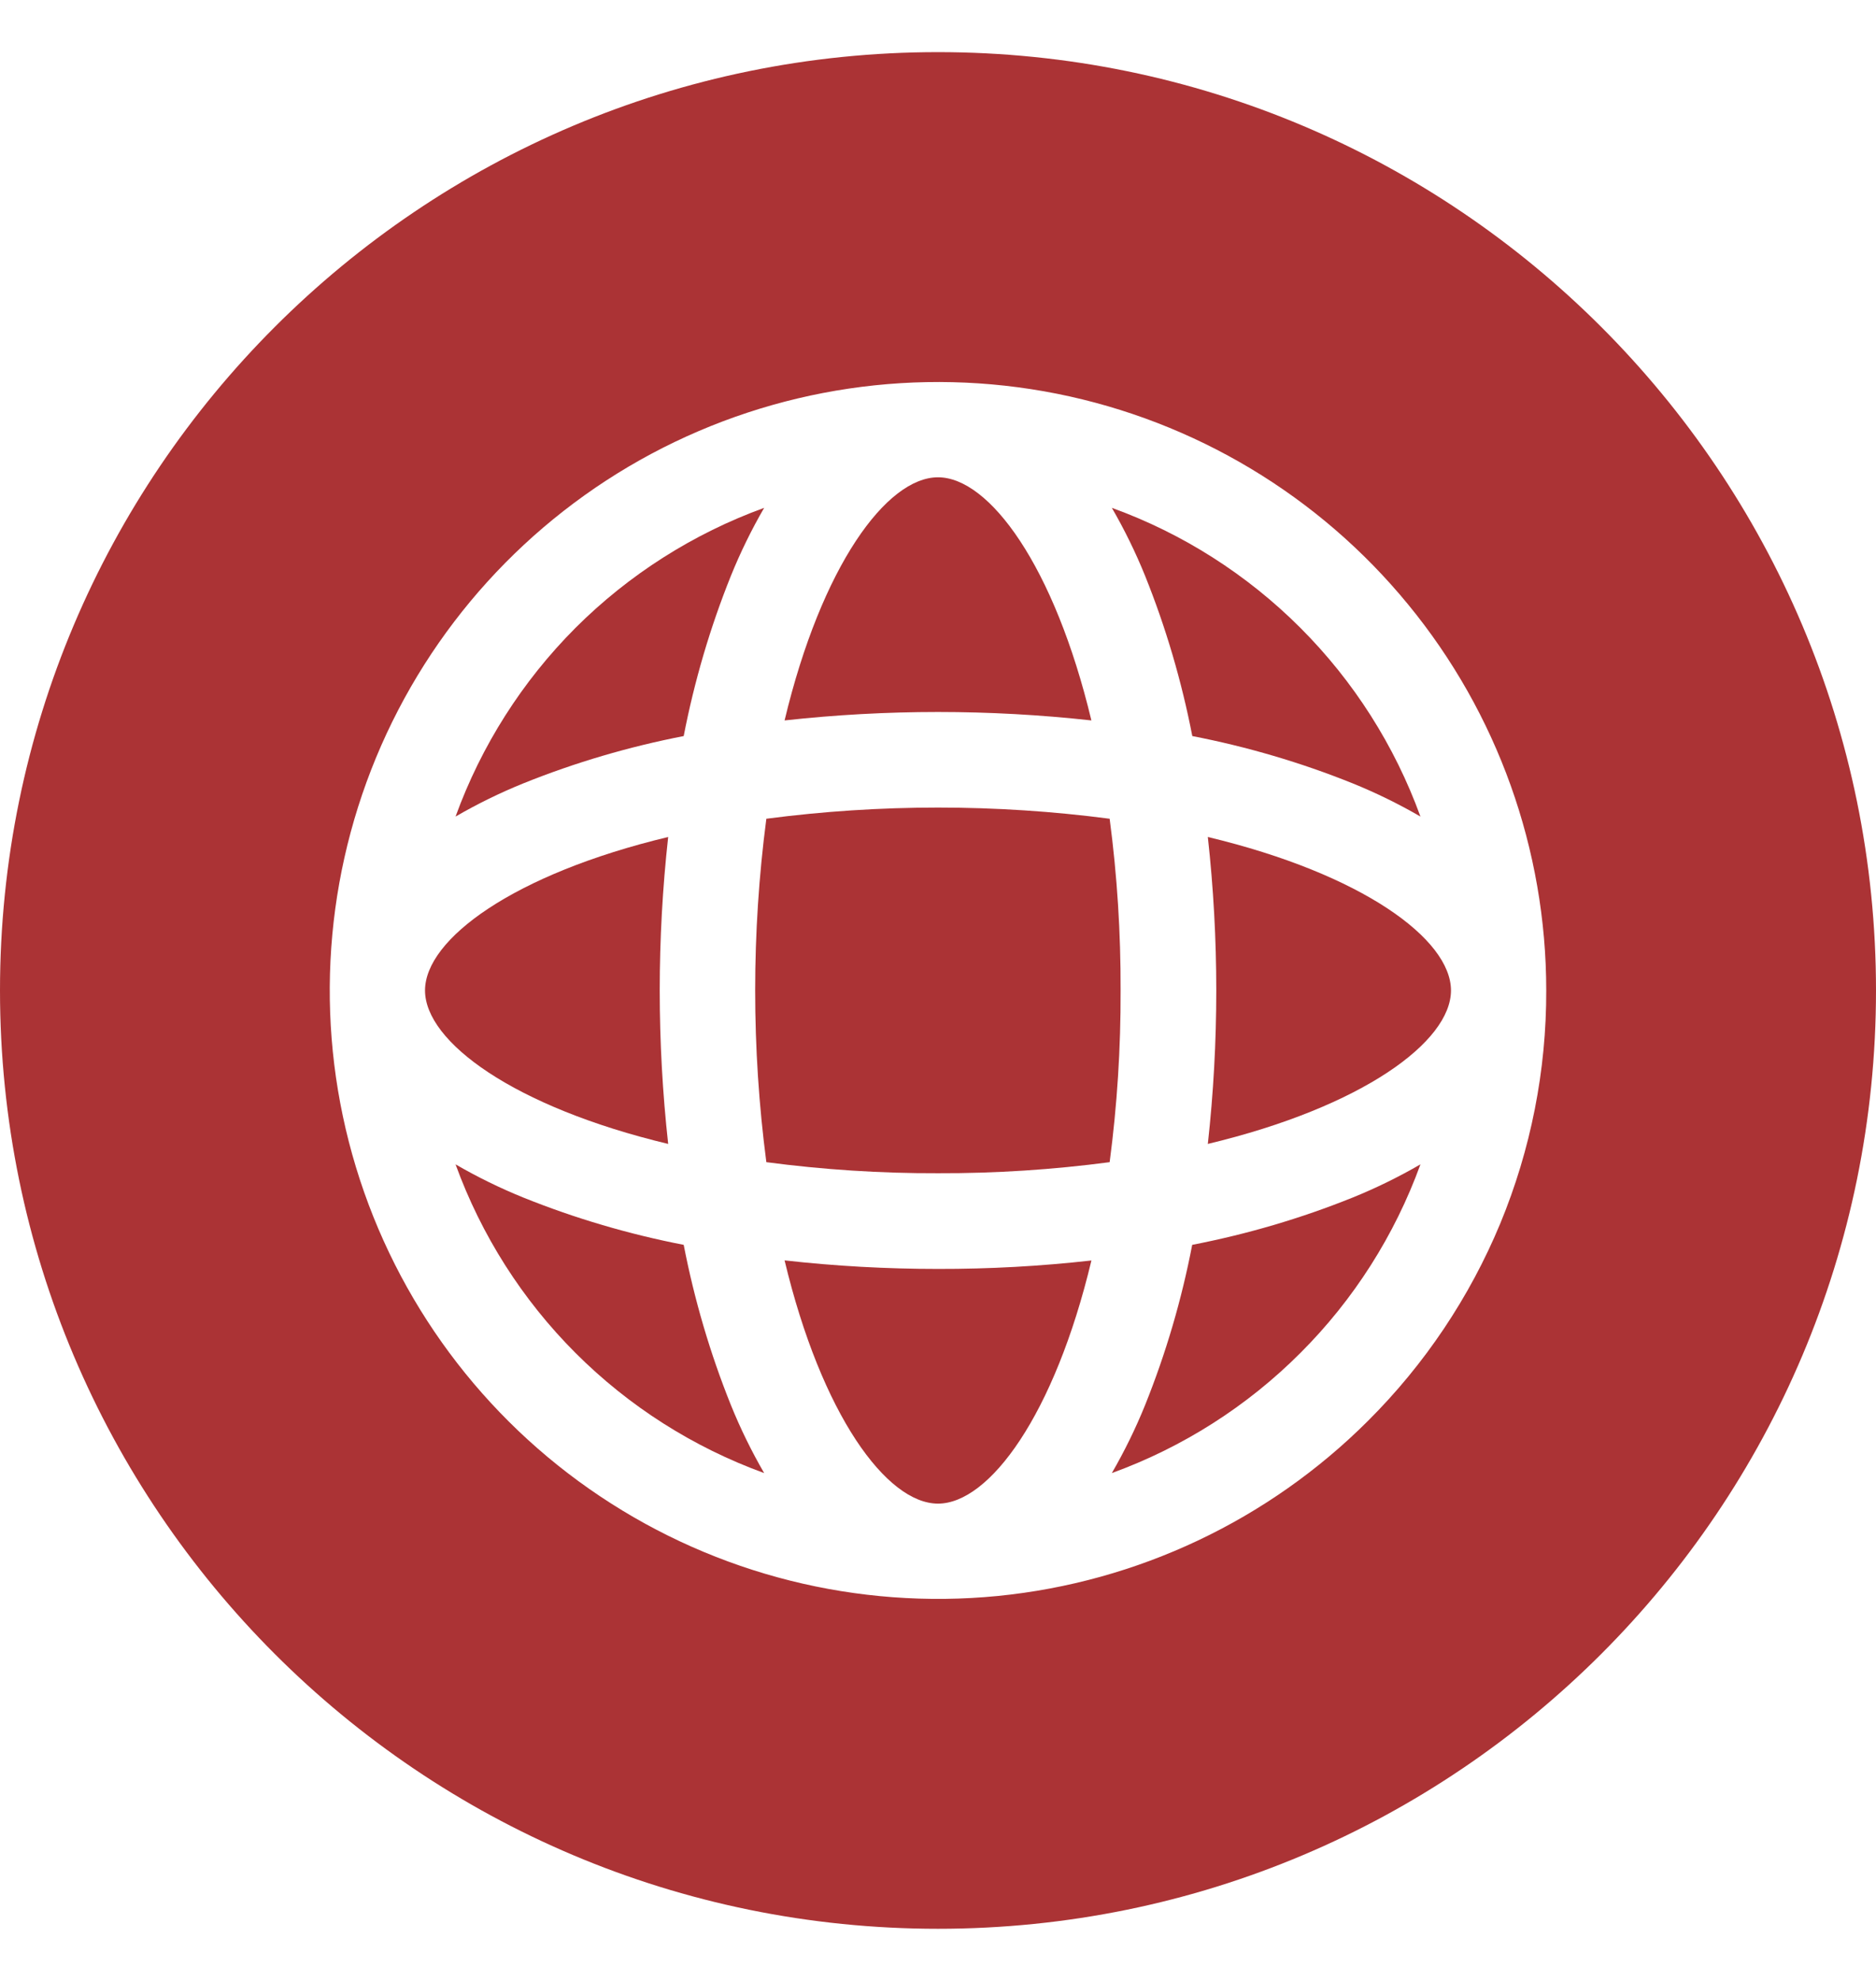
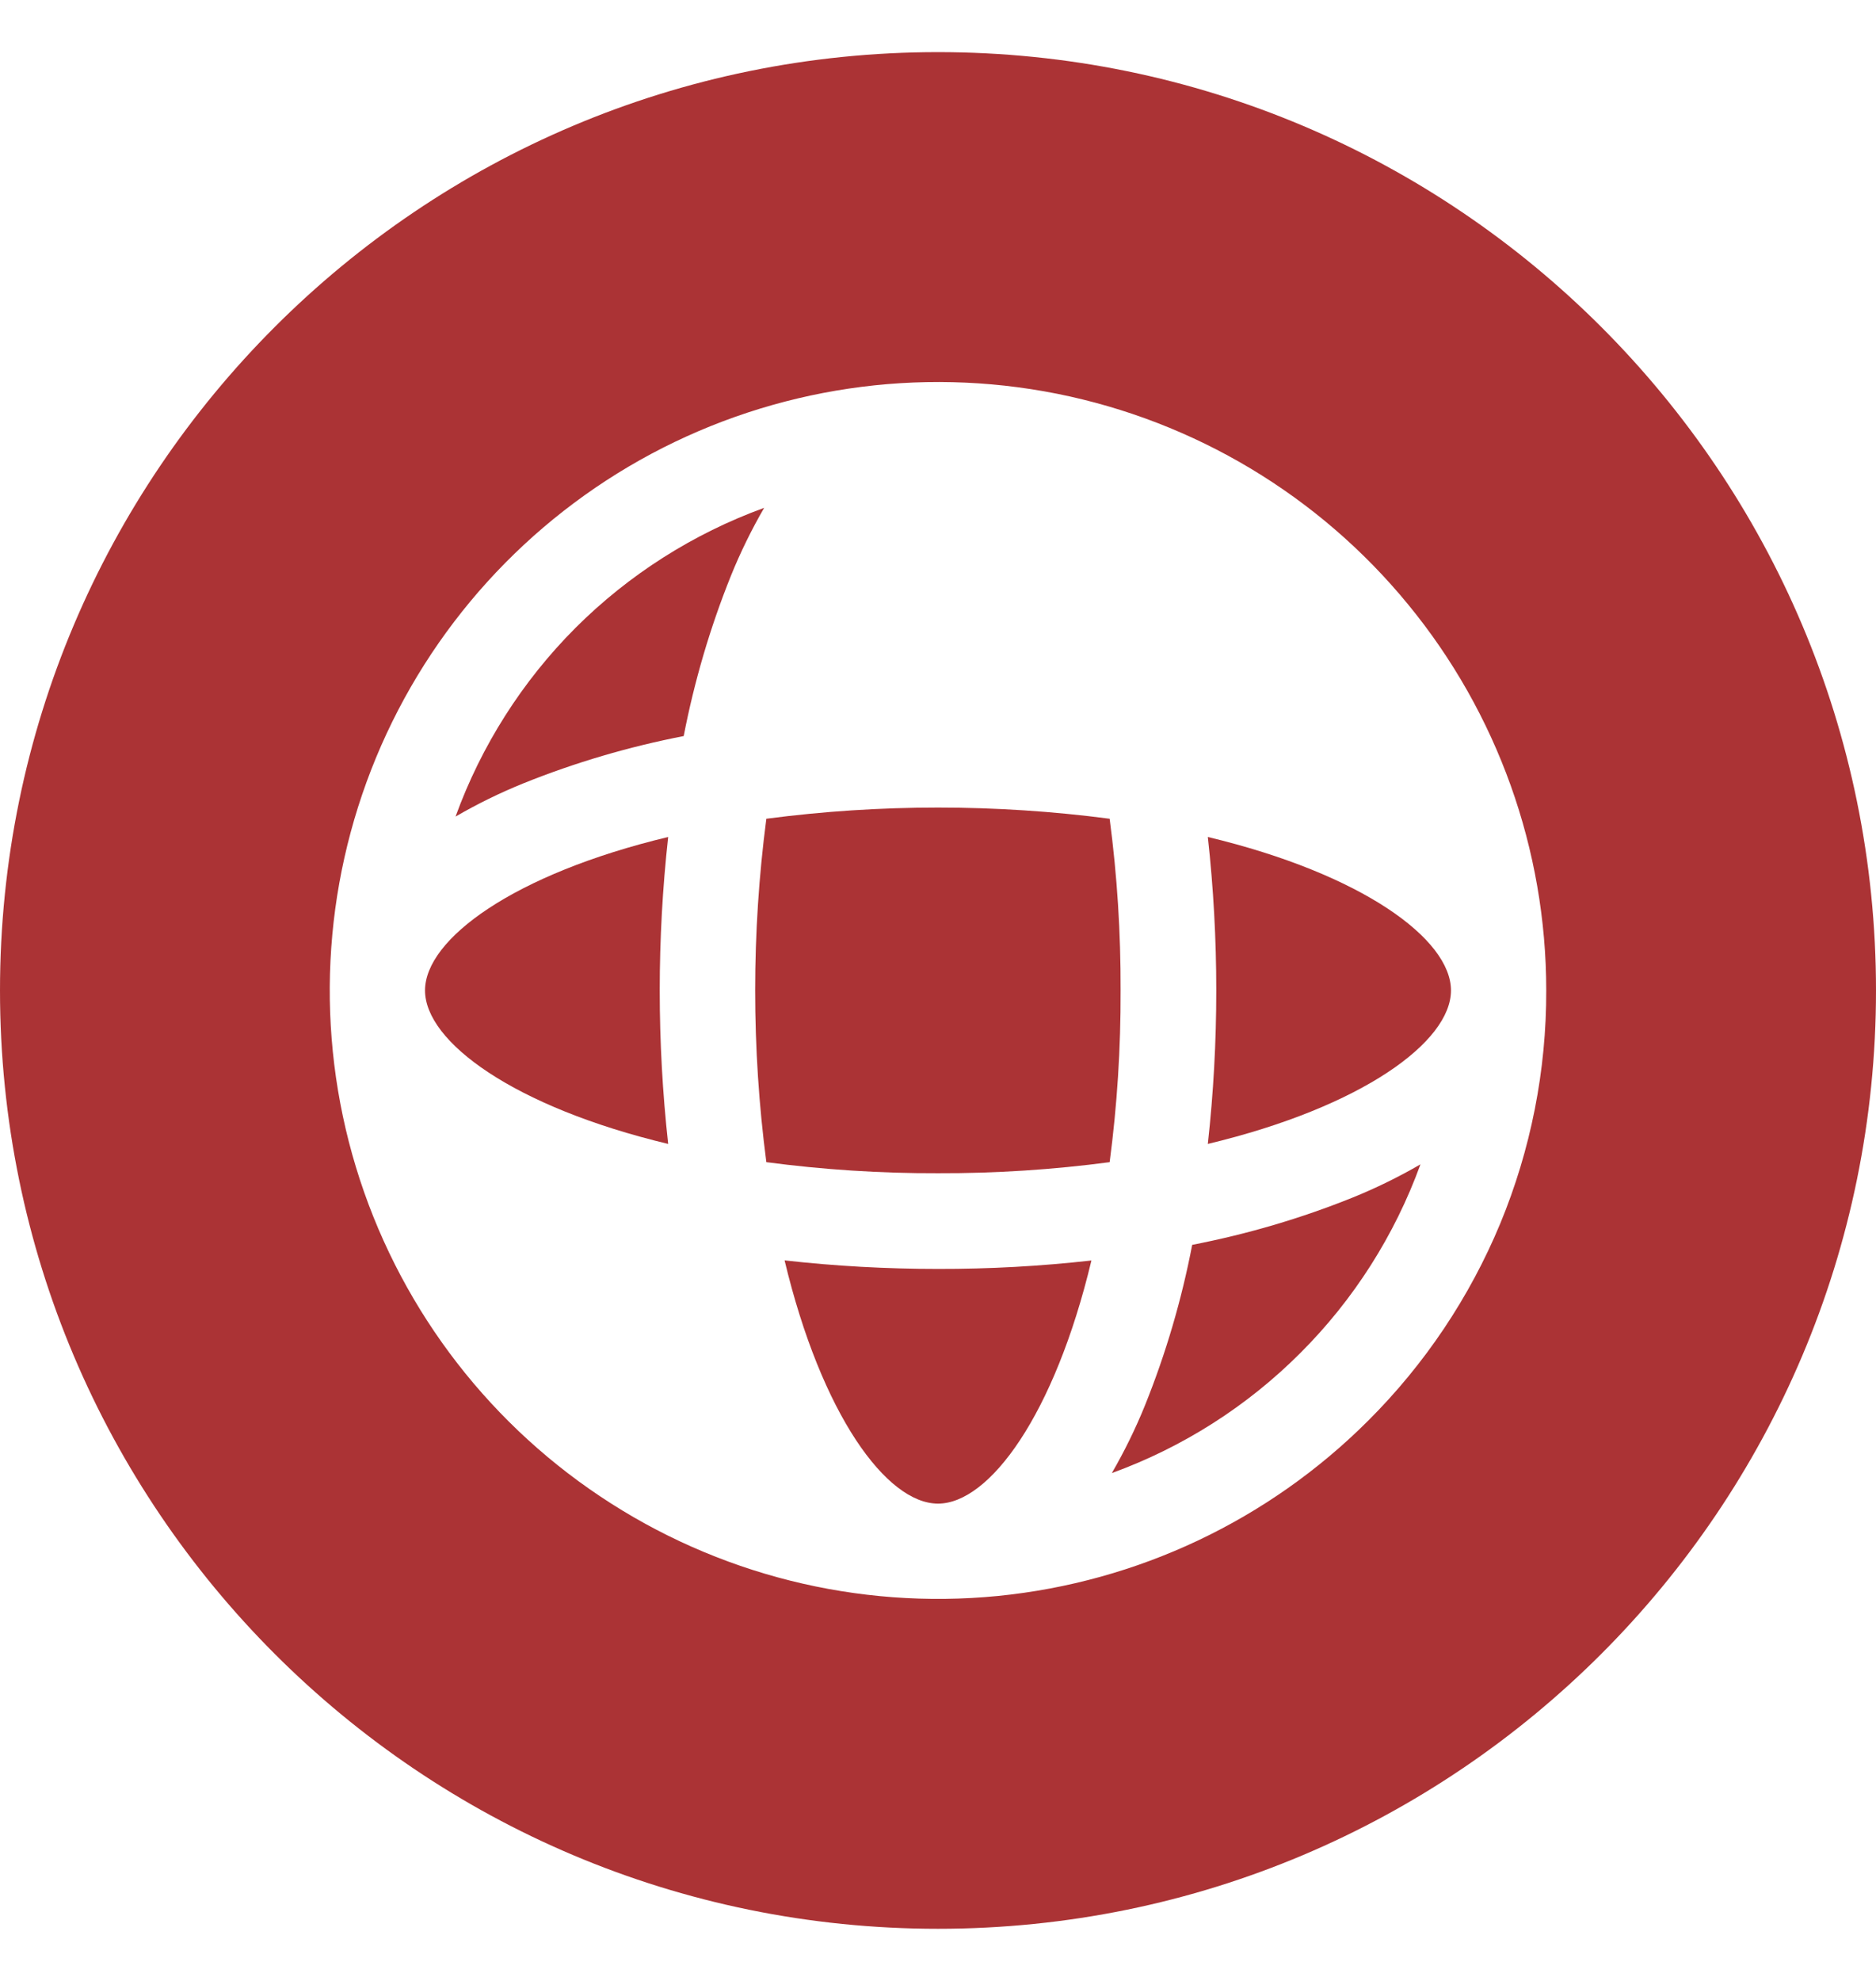
<svg xmlns="http://www.w3.org/2000/svg" width="18" height="19" viewBox="0 0 18 19" fill="none">
  <g clip-path="url(#clip0_500_2189)">
    <path d="M7.528 12.089C7.883 13.572 8.508 14.422 9 14.422C9.492 14.422 10.117 13.574 10.472 12.09C9.983 12.145 9.492 12.172 9 12.171C8.508 12.171 8.016 12.144 7.528 12.089Z" fill="#AB3335" />
-     <path d="M6.56 11.94C6.035 11.838 5.52 11.687 5.023 11.487C4.798 11.396 4.58 11.289 4.371 11.168C4.618 11.848 5.011 12.466 5.522 12.977C6.034 13.489 6.652 13.882 7.332 14.129C7.211 13.92 7.104 13.702 7.013 13.477C6.813 12.98 6.662 12.465 6.56 11.94Z" fill="#AB3335" />
    <path d="M10.647 7.853C9.554 7.71 8.446 7.71 7.353 7.853C7.21 8.946 7.21 10.054 7.353 11.147C7.899 11.219 8.449 11.255 9 11.253C9.551 11.255 10.101 11.219 10.647 11.147C10.719 10.601 10.754 10.051 10.752 9.5C10.754 8.949 10.719 8.399 10.647 7.853Z" fill="#AB3335" />
    <path d="M6.411 10.972C6.303 9.994 6.303 9.006 6.411 8.028C4.928 8.383 4.078 9.008 4.078 9.5C4.078 9.992 4.928 10.617 6.411 10.972Z" fill="#AB3335" />
    <path d="M6.56 7.06C6.662 6.535 6.813 6.02 7.013 5.523C7.104 5.298 7.211 5.08 7.332 4.871C6.652 5.118 6.034 5.511 5.522 6.022C5.011 6.534 4.618 7.152 4.371 7.832C4.58 7.711 4.798 7.604 5.023 7.513C5.52 7.313 6.035 7.162 6.56 7.06Z" fill="#AB3335" />
-     <path d="M10.472 6.911C10.117 5.428 9.492 4.578 9 4.578C8.508 4.578 7.883 5.426 7.528 6.91C8.506 6.802 9.494 6.802 10.472 6.91V6.911Z" fill="#AB3335" />
-     <path d="M10.668 4.871C10.789 5.08 10.896 5.298 10.987 5.523C11.187 6.02 11.338 6.535 11.44 7.06C11.965 7.162 12.48 7.313 12.977 7.513C13.202 7.604 13.42 7.711 13.629 7.832C13.382 7.152 12.989 6.534 12.477 6.022C11.966 5.511 11.348 5.117 10.668 4.871Z" fill="#AB3335" />
    <path d="M9 0.5C4.03 0.5 0 4.53 0 9.5C0 14.47 4.03 18.5 9 18.5C13.97 18.5 18 14.471 18 9.5C18 4.529 13.97 0.5 9 0.5ZM13.127 13.627C12.172 14.581 10.916 15.175 9.572 15.308C8.228 15.44 6.88 15.102 5.758 14.352C4.635 13.602 3.807 12.486 3.415 11.194C3.023 9.902 3.092 8.514 3.608 7.267C4.125 6.019 5.058 4.99 6.249 4.353C7.44 3.717 8.814 3.513 10.139 3.776C11.463 4.04 12.655 4.754 13.511 5.798C14.368 6.841 14.836 8.15 14.836 9.5C14.838 10.267 14.688 11.026 14.395 11.735C14.101 12.443 13.67 13.086 13.127 13.627Z" fill="#AB3335" />
    <path d="M11.589 8.028C11.643 8.517 11.67 9.008 11.67 9.5C11.67 9.992 11.643 10.483 11.589 10.972C13.072 10.617 13.922 9.992 13.922 9.5C13.922 9.008 13.072 8.383 11.589 8.028Z" fill="#AB3335" />
    <path d="M11.439 11.94C11.338 12.465 11.187 12.98 10.987 13.477C10.896 13.702 10.789 13.92 10.668 14.129C11.348 13.882 11.966 13.489 12.477 12.977C12.989 12.466 13.382 11.848 13.629 11.168C13.42 11.289 13.202 11.396 12.977 11.487C12.48 11.687 11.965 11.838 11.439 11.94Z" fill="#AB3335" />
  </g>
  <defs>
    <clipPath id="clip0_500_2189">
      <rect width="18" height="18" fill="white" transform="translate(0 0.5)" />
    </clipPath>
  </defs>
</svg>